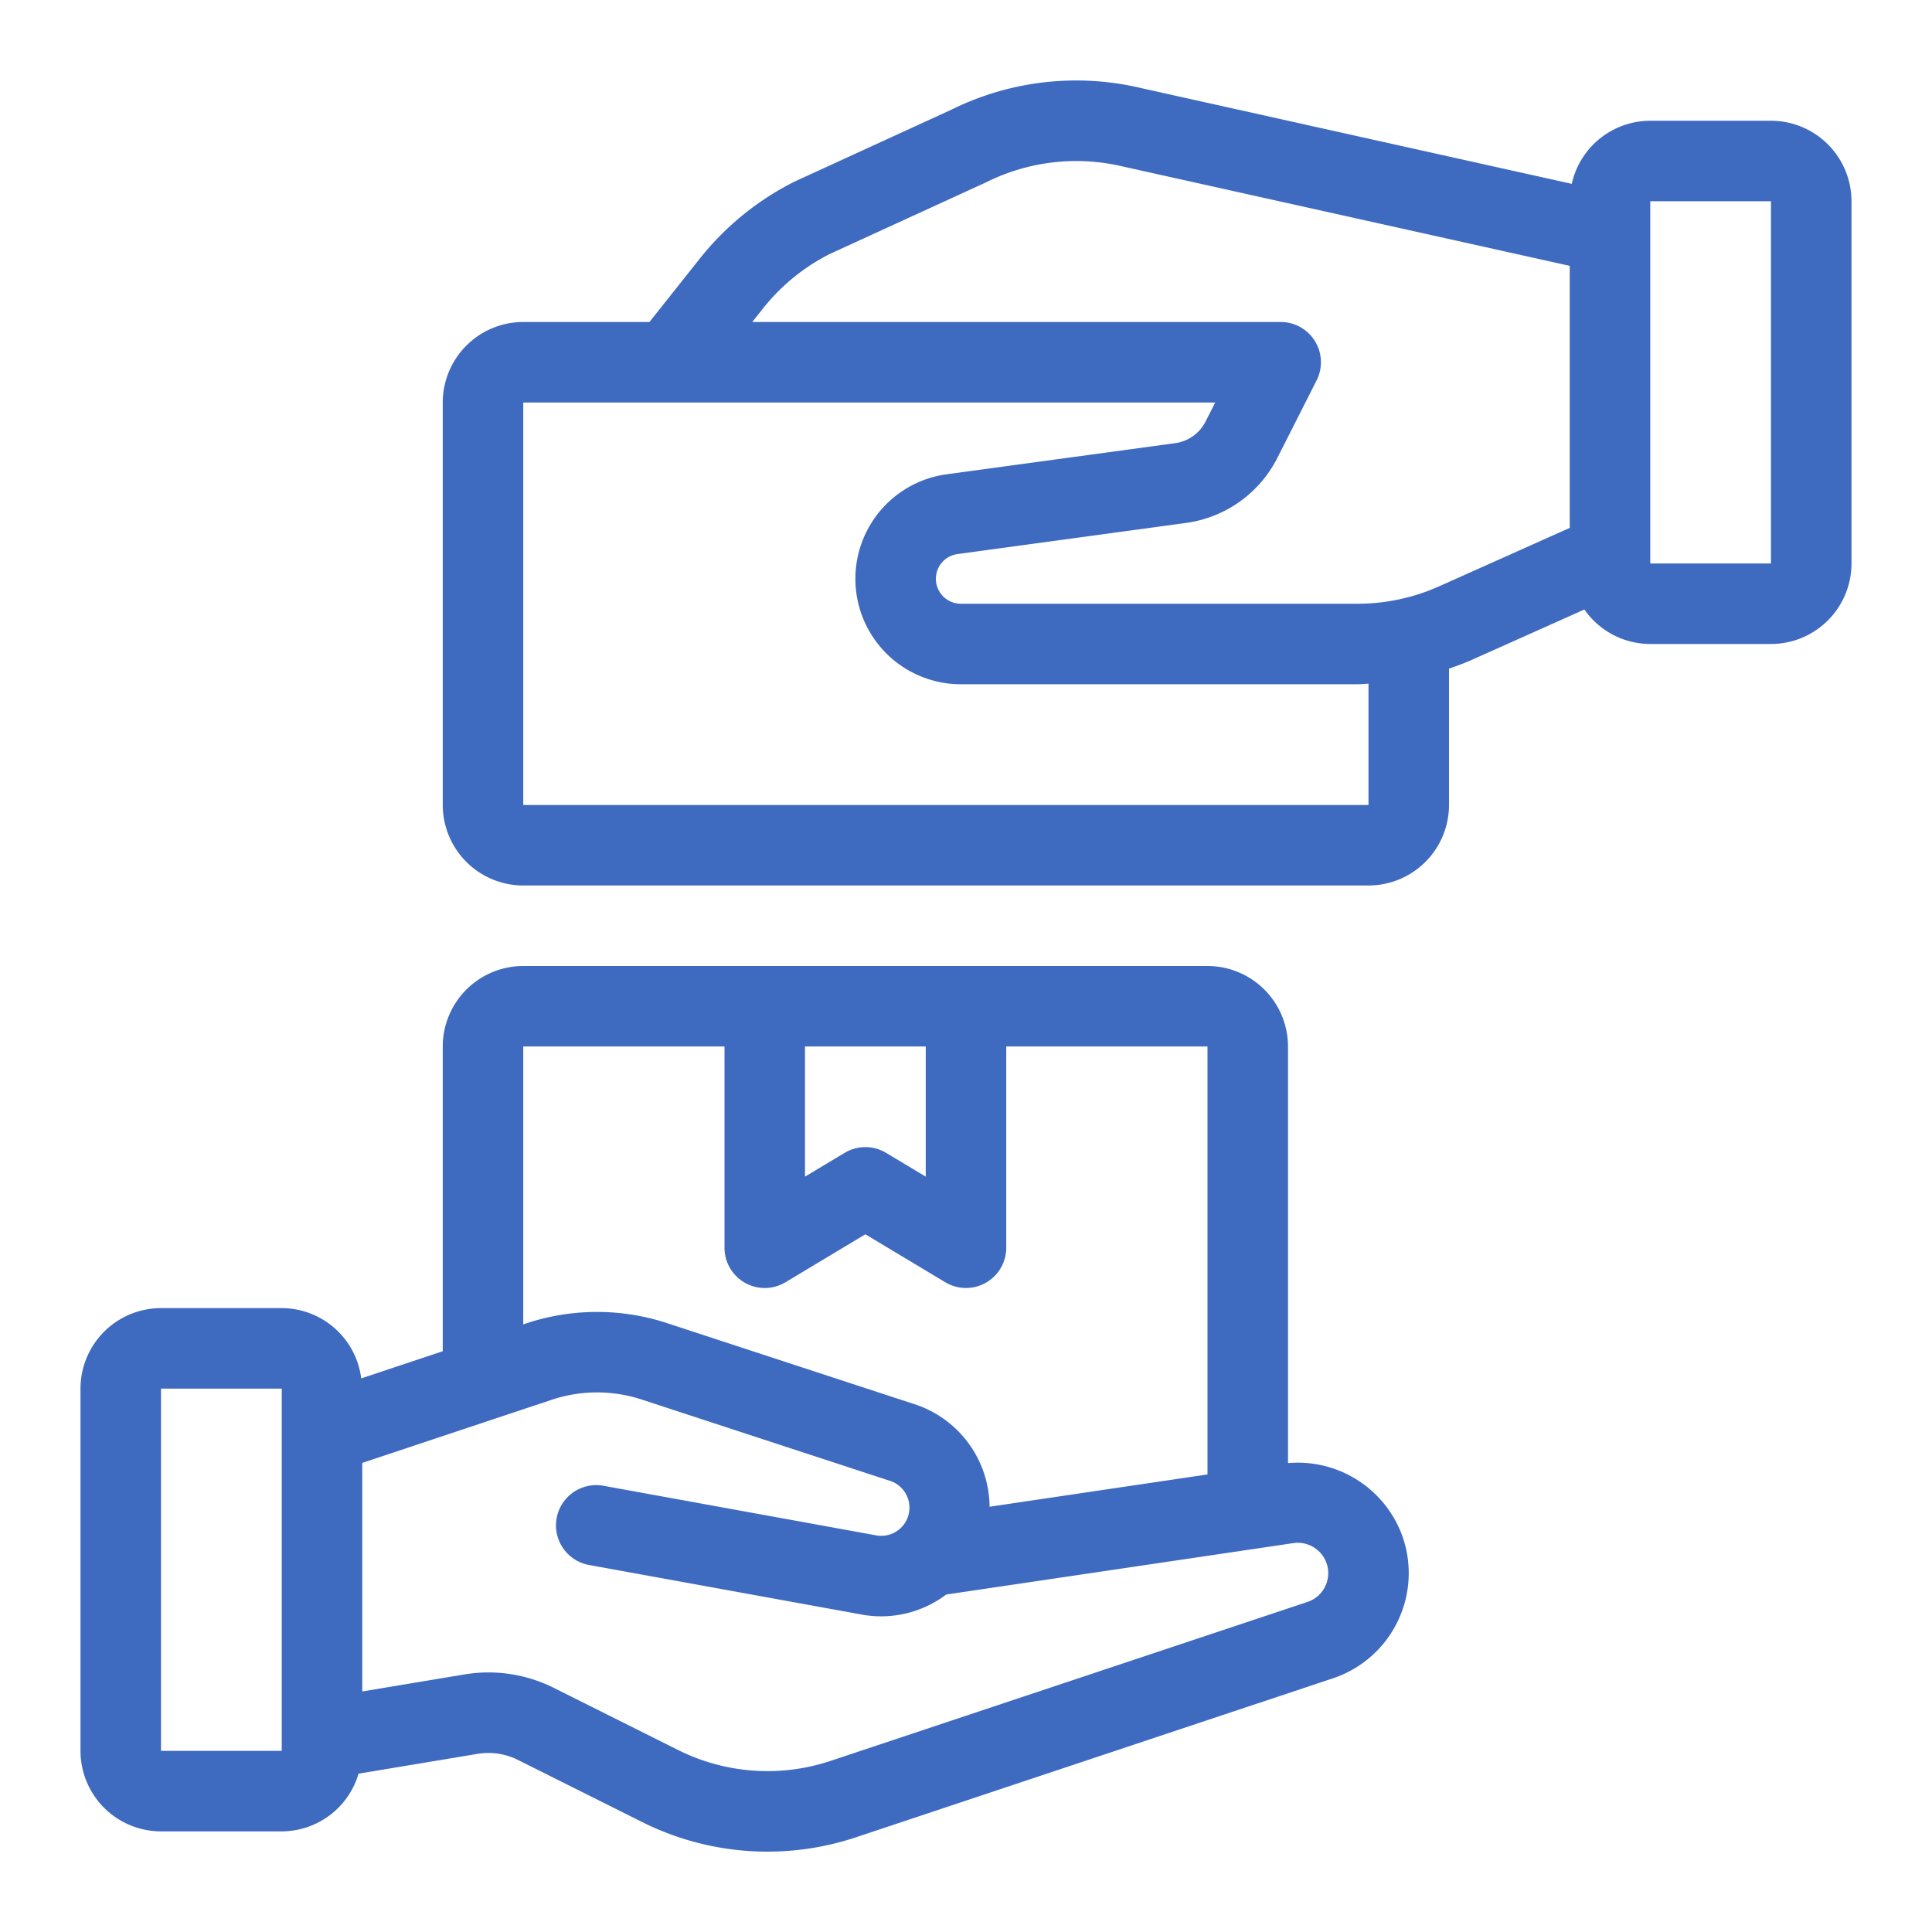
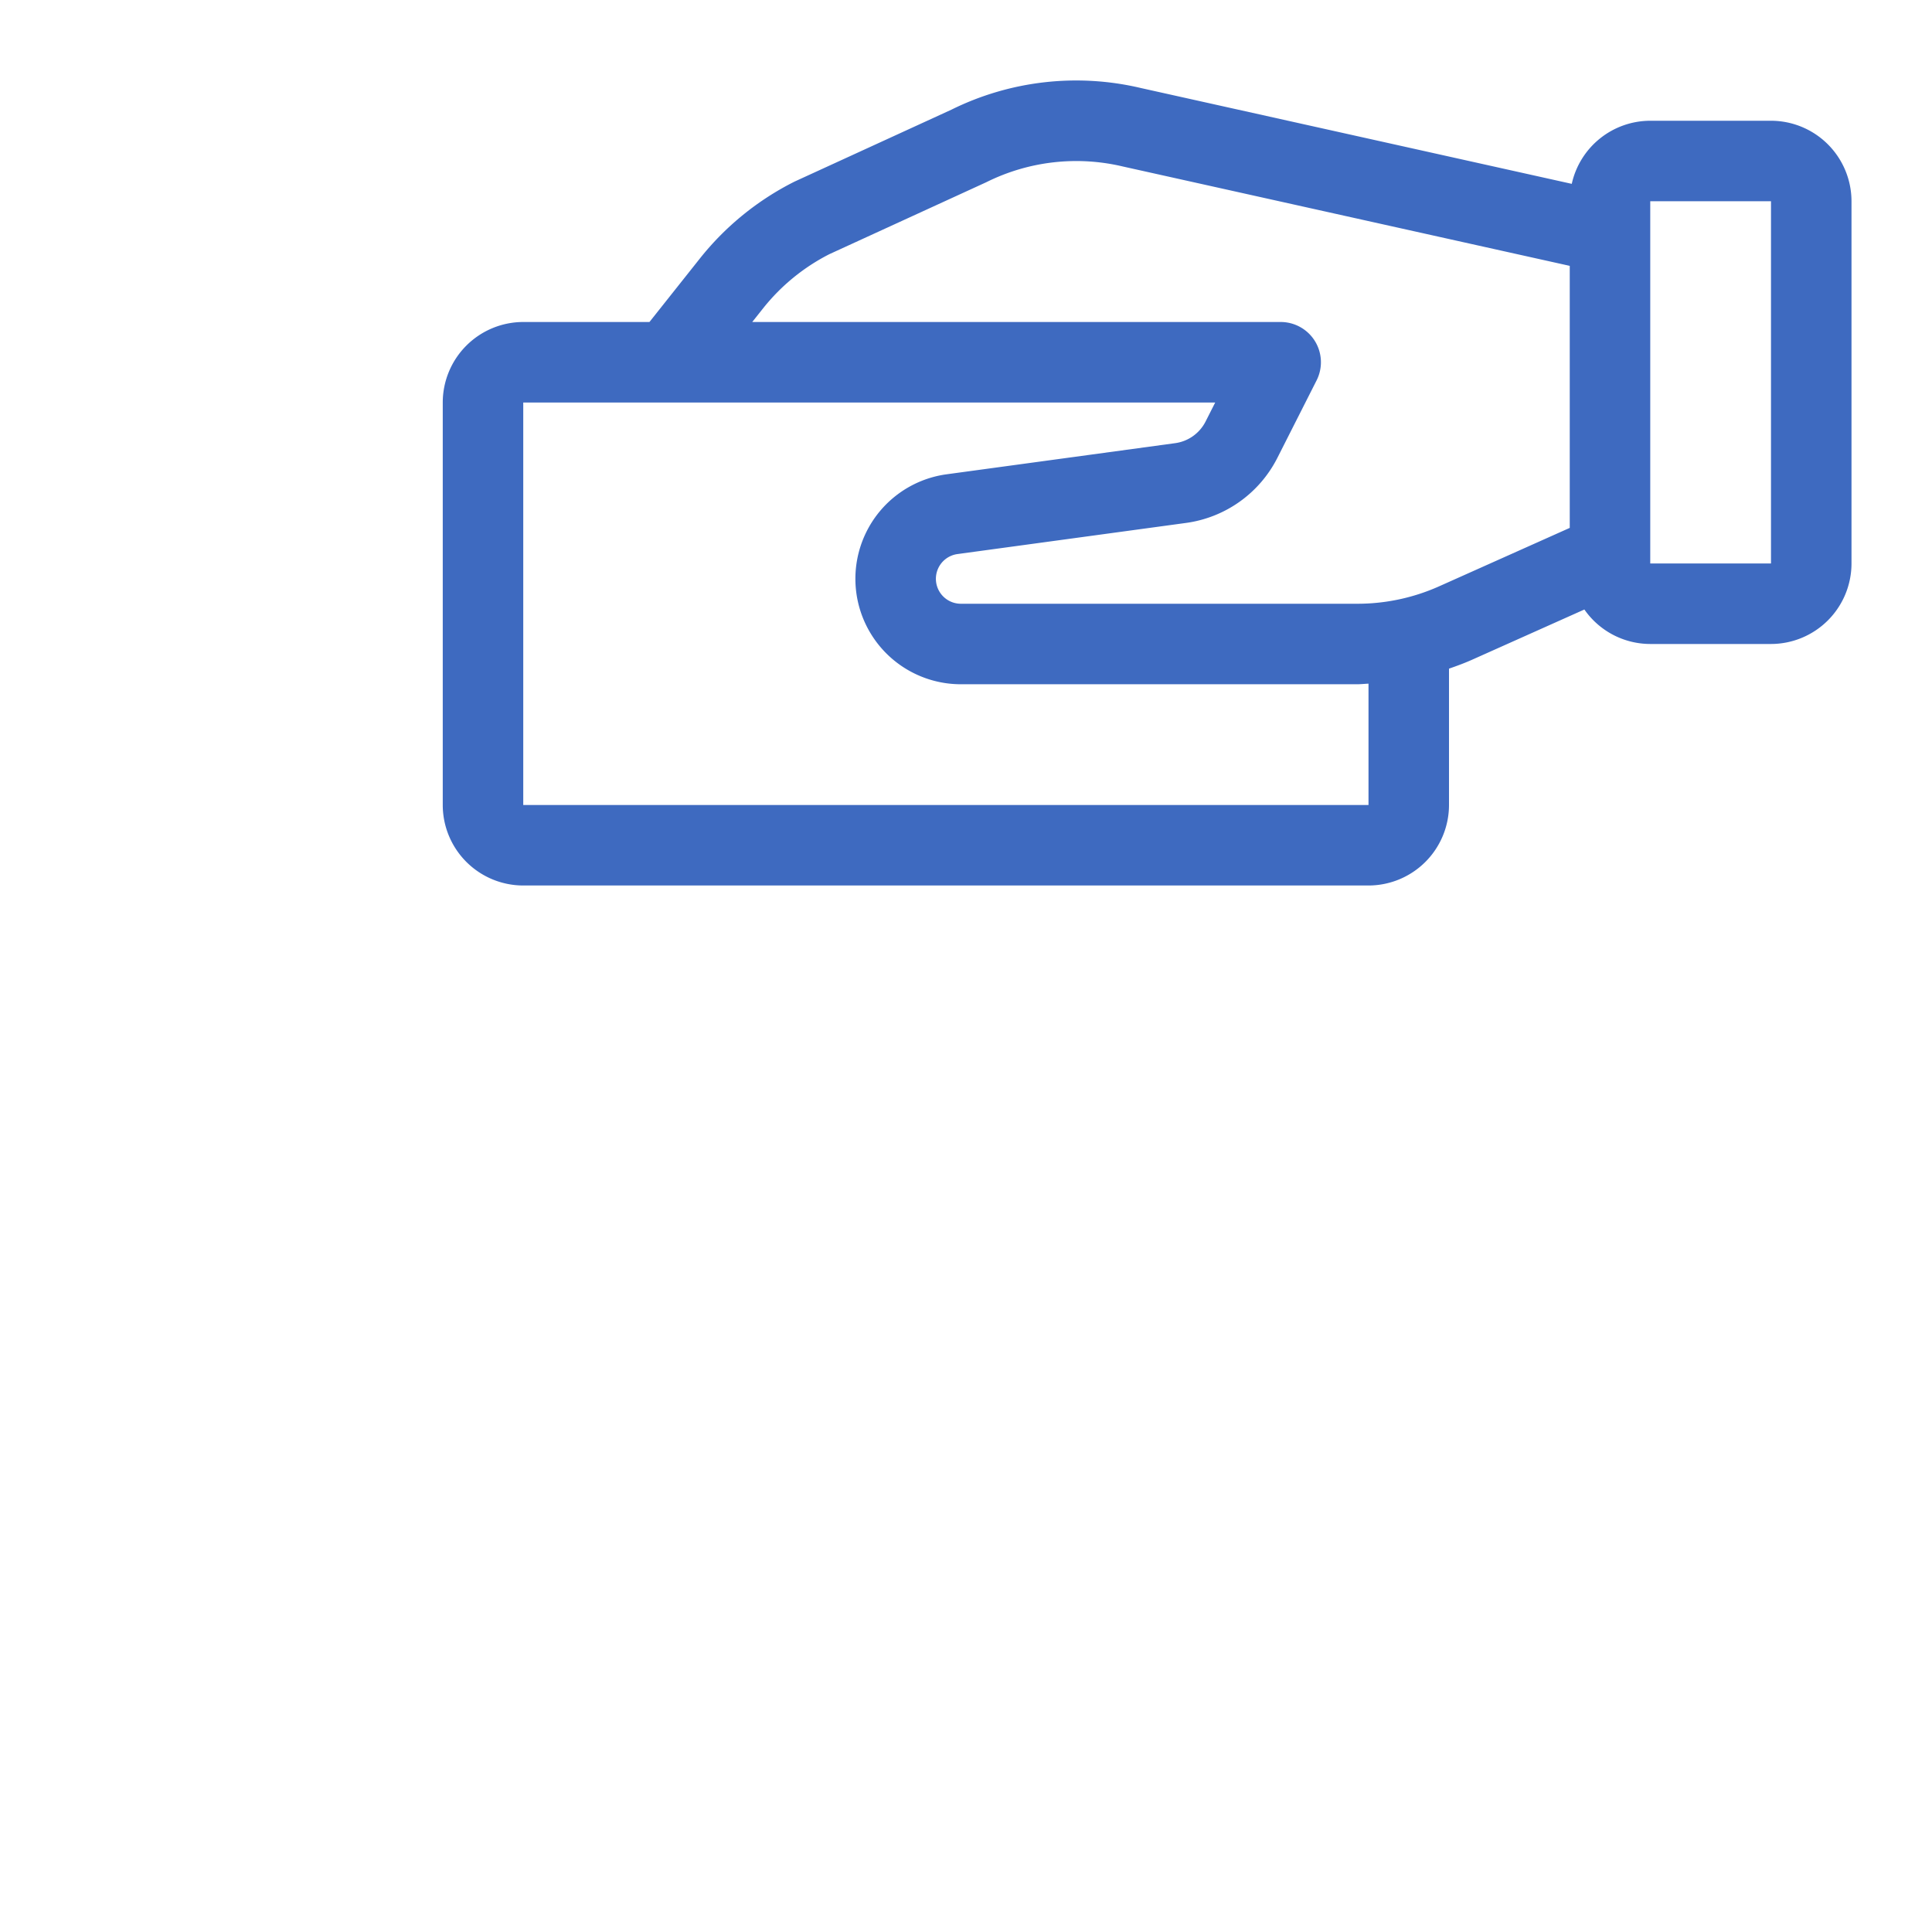
<svg xmlns="http://www.w3.org/2000/svg" id="Layer_1" data-name="Layer 1" viewBox="0 0 512 512">
  <title>Cash on Delivery</title>
-   <path d="M341.333,387.735v-110.4A21.354,21.354,0,0,0,320,256H138.667a21.354,21.354,0,0,0-21.333,21.333V358.09l-21.607,7.2a21.289,21.289,0,0,0-21.059-18.625h-32A21.354,21.354,0,0,0,21.333,368v96a21.354,21.354,0,0,0,21.333,21.333h32a21.289,21.289,0,0,0,20.355-15.291l31.5-5.245a17.506,17.506,0,0,1,10.776,1.62l32.734,16.37a74.229,74.229,0,0,0,57.01,4.047l126.2-42.062a29.383,29.383,0,0,0,18.219-38.182A29.485,29.485,0,0,0,341.333,387.735ZM74.667,464h-32V368h32ZM245.333,277.333v34.495l-10.51-6.307a10.652,10.652,0,0,0-10.979,0l-10.51,6.307V277.333Zm-106.667,0H192v53.333a10.668,10.668,0,0,0,16.156,9.146L229.333,327.1l21.177,12.708a10.668,10.668,0,0,0,16.156-9.146V277.333H320v113.41L262.247,399.3a28.815,28.815,0,0,0-19.179-26.935L176.646,350.6a59.549,59.549,0,0,0-37.135.094l-.844.281ZM351.208,420.359a7.966,7.966,0,0,1-4.719,4.172l-126.2,42.063a52.948,52.948,0,0,1-40.719-2.891l-32.74-16.37a38.727,38.727,0,0,0-23.818-3.578L96,448.255V387.689l50.26-16.752a38,38,0,0,1,23.745-.062L236.1,392.521a7.47,7.47,0,0,1-3.885,14.37L160,393.76a10.667,10.667,0,1,0-3.812,20.99L228.4,427.88a28.574,28.574,0,0,0,22.349-5.311l92.021-13.632a8.077,8.077,0,0,1,8.708,5.135A7.95,7.95,0,0,1,351.208,420.359Z" id="id_101" style="fill: rgb(62, 106, 192);" />
  <path d="M469.333,32h-32a21.348,21.348,0,0,0-20.8,16.721L302.359,23.331a74.529,74.529,0,0,0-50.214,5.729L210.583,48.115a75.118,75.118,0,0,0-25.089,20.365L172.114,85.333H138.667a21.356,21.356,0,0,0-21.333,21.333V213.333a21.356,21.356,0,0,0,21.333,21.333h224A21.356,21.356,0,0,0,384,213.333V177.2c2.074-.718,4.138-1.476,6.161-2.382l29.715-13.293a21.3,21.3,0,0,0,17.457,9.137h32a21.356,21.356,0,0,0,21.333-21.333v-96A21.356,21.356,0,0,0,469.333,32ZM362.667,213.333h-224V106.667H322.042l-2.547,5.031a10.66,10.66,0,0,1-8.078,5.747l-60.547,8.247a27.948,27.948,0,0,0,3.771,55.641H359.672c1.007,0,1.994-.116,2.995-.156Zm18.786-57.984A53.02,53.02,0,0,1,359.672,160H254.641a6.614,6.614,0,0,1-.9-13.167l60.547-8.247a31.993,31.993,0,0,0,24.234-17.255l10.385-20.513A10.664,10.664,0,0,0,339.4,85.333H199.354l2.849-3.591A53.414,53.414,0,0,1,219.8,67.354L261.359,48.3a53.492,53.492,0,0,1,36.229-4.174L416,70.456v69.439Zm87.88-6.016h-32v-96h32Z" id="id_102" style="fill: rgb(62, 106, 192);" />
</svg>